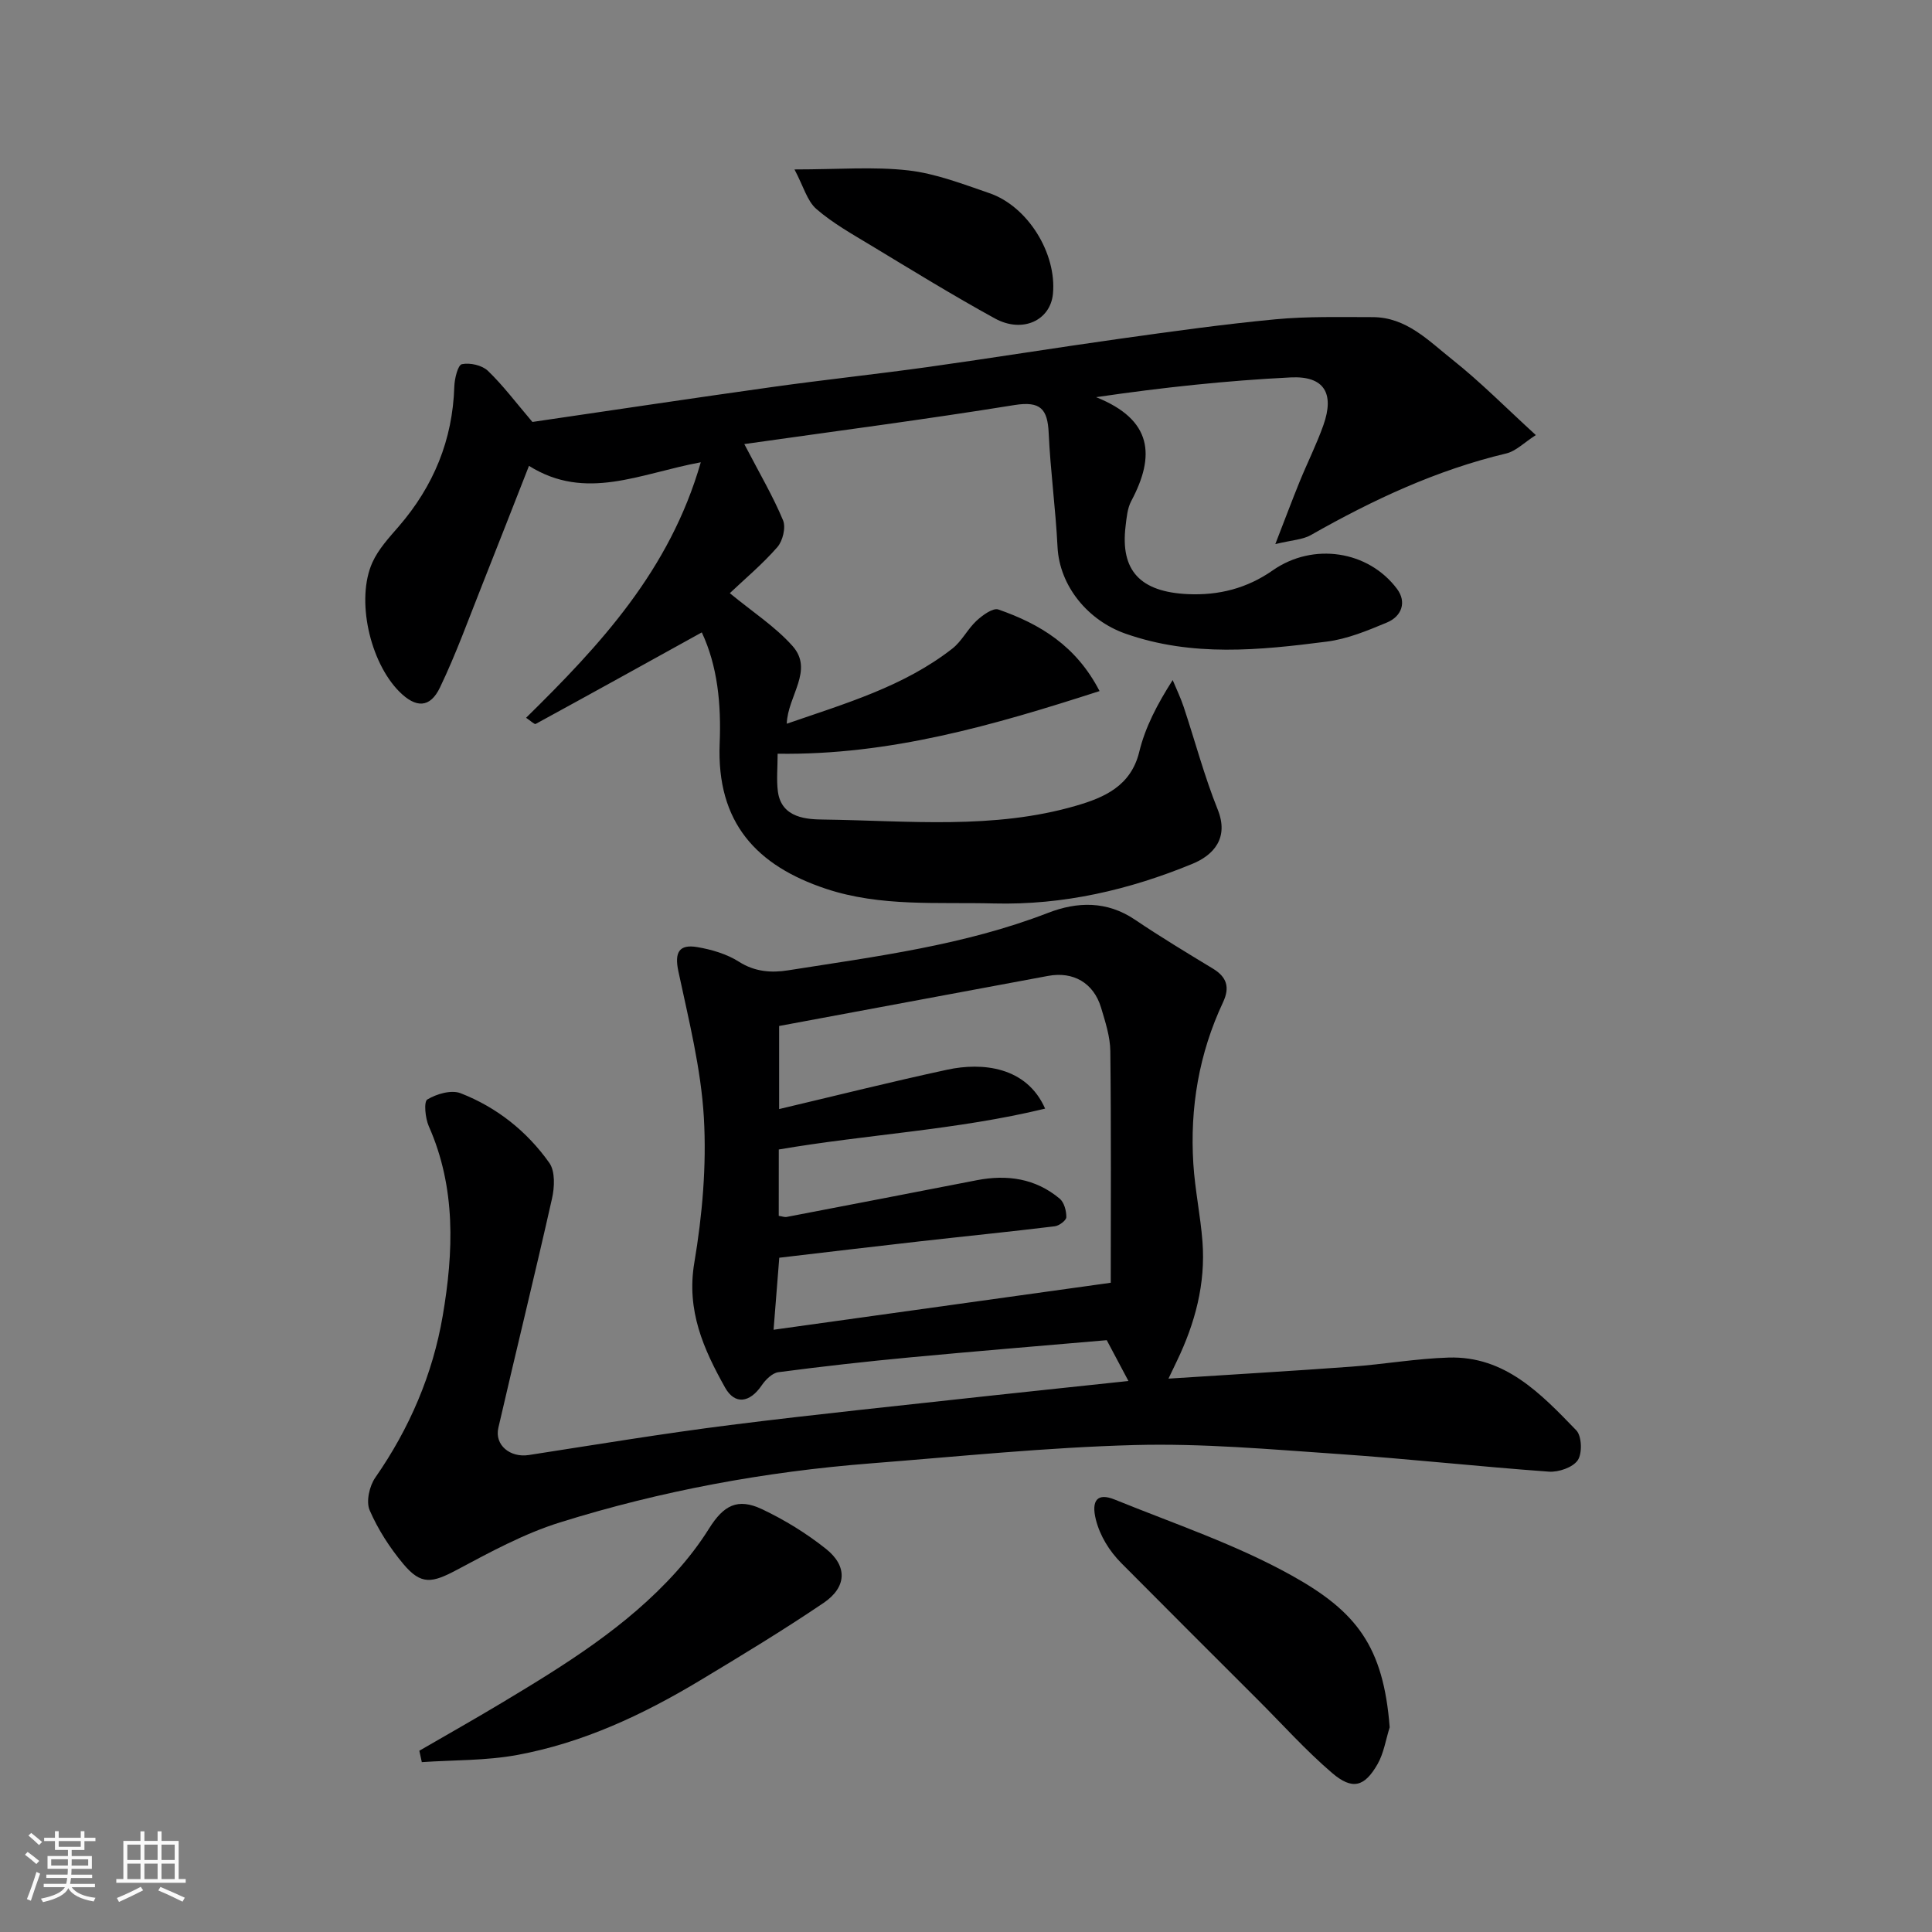
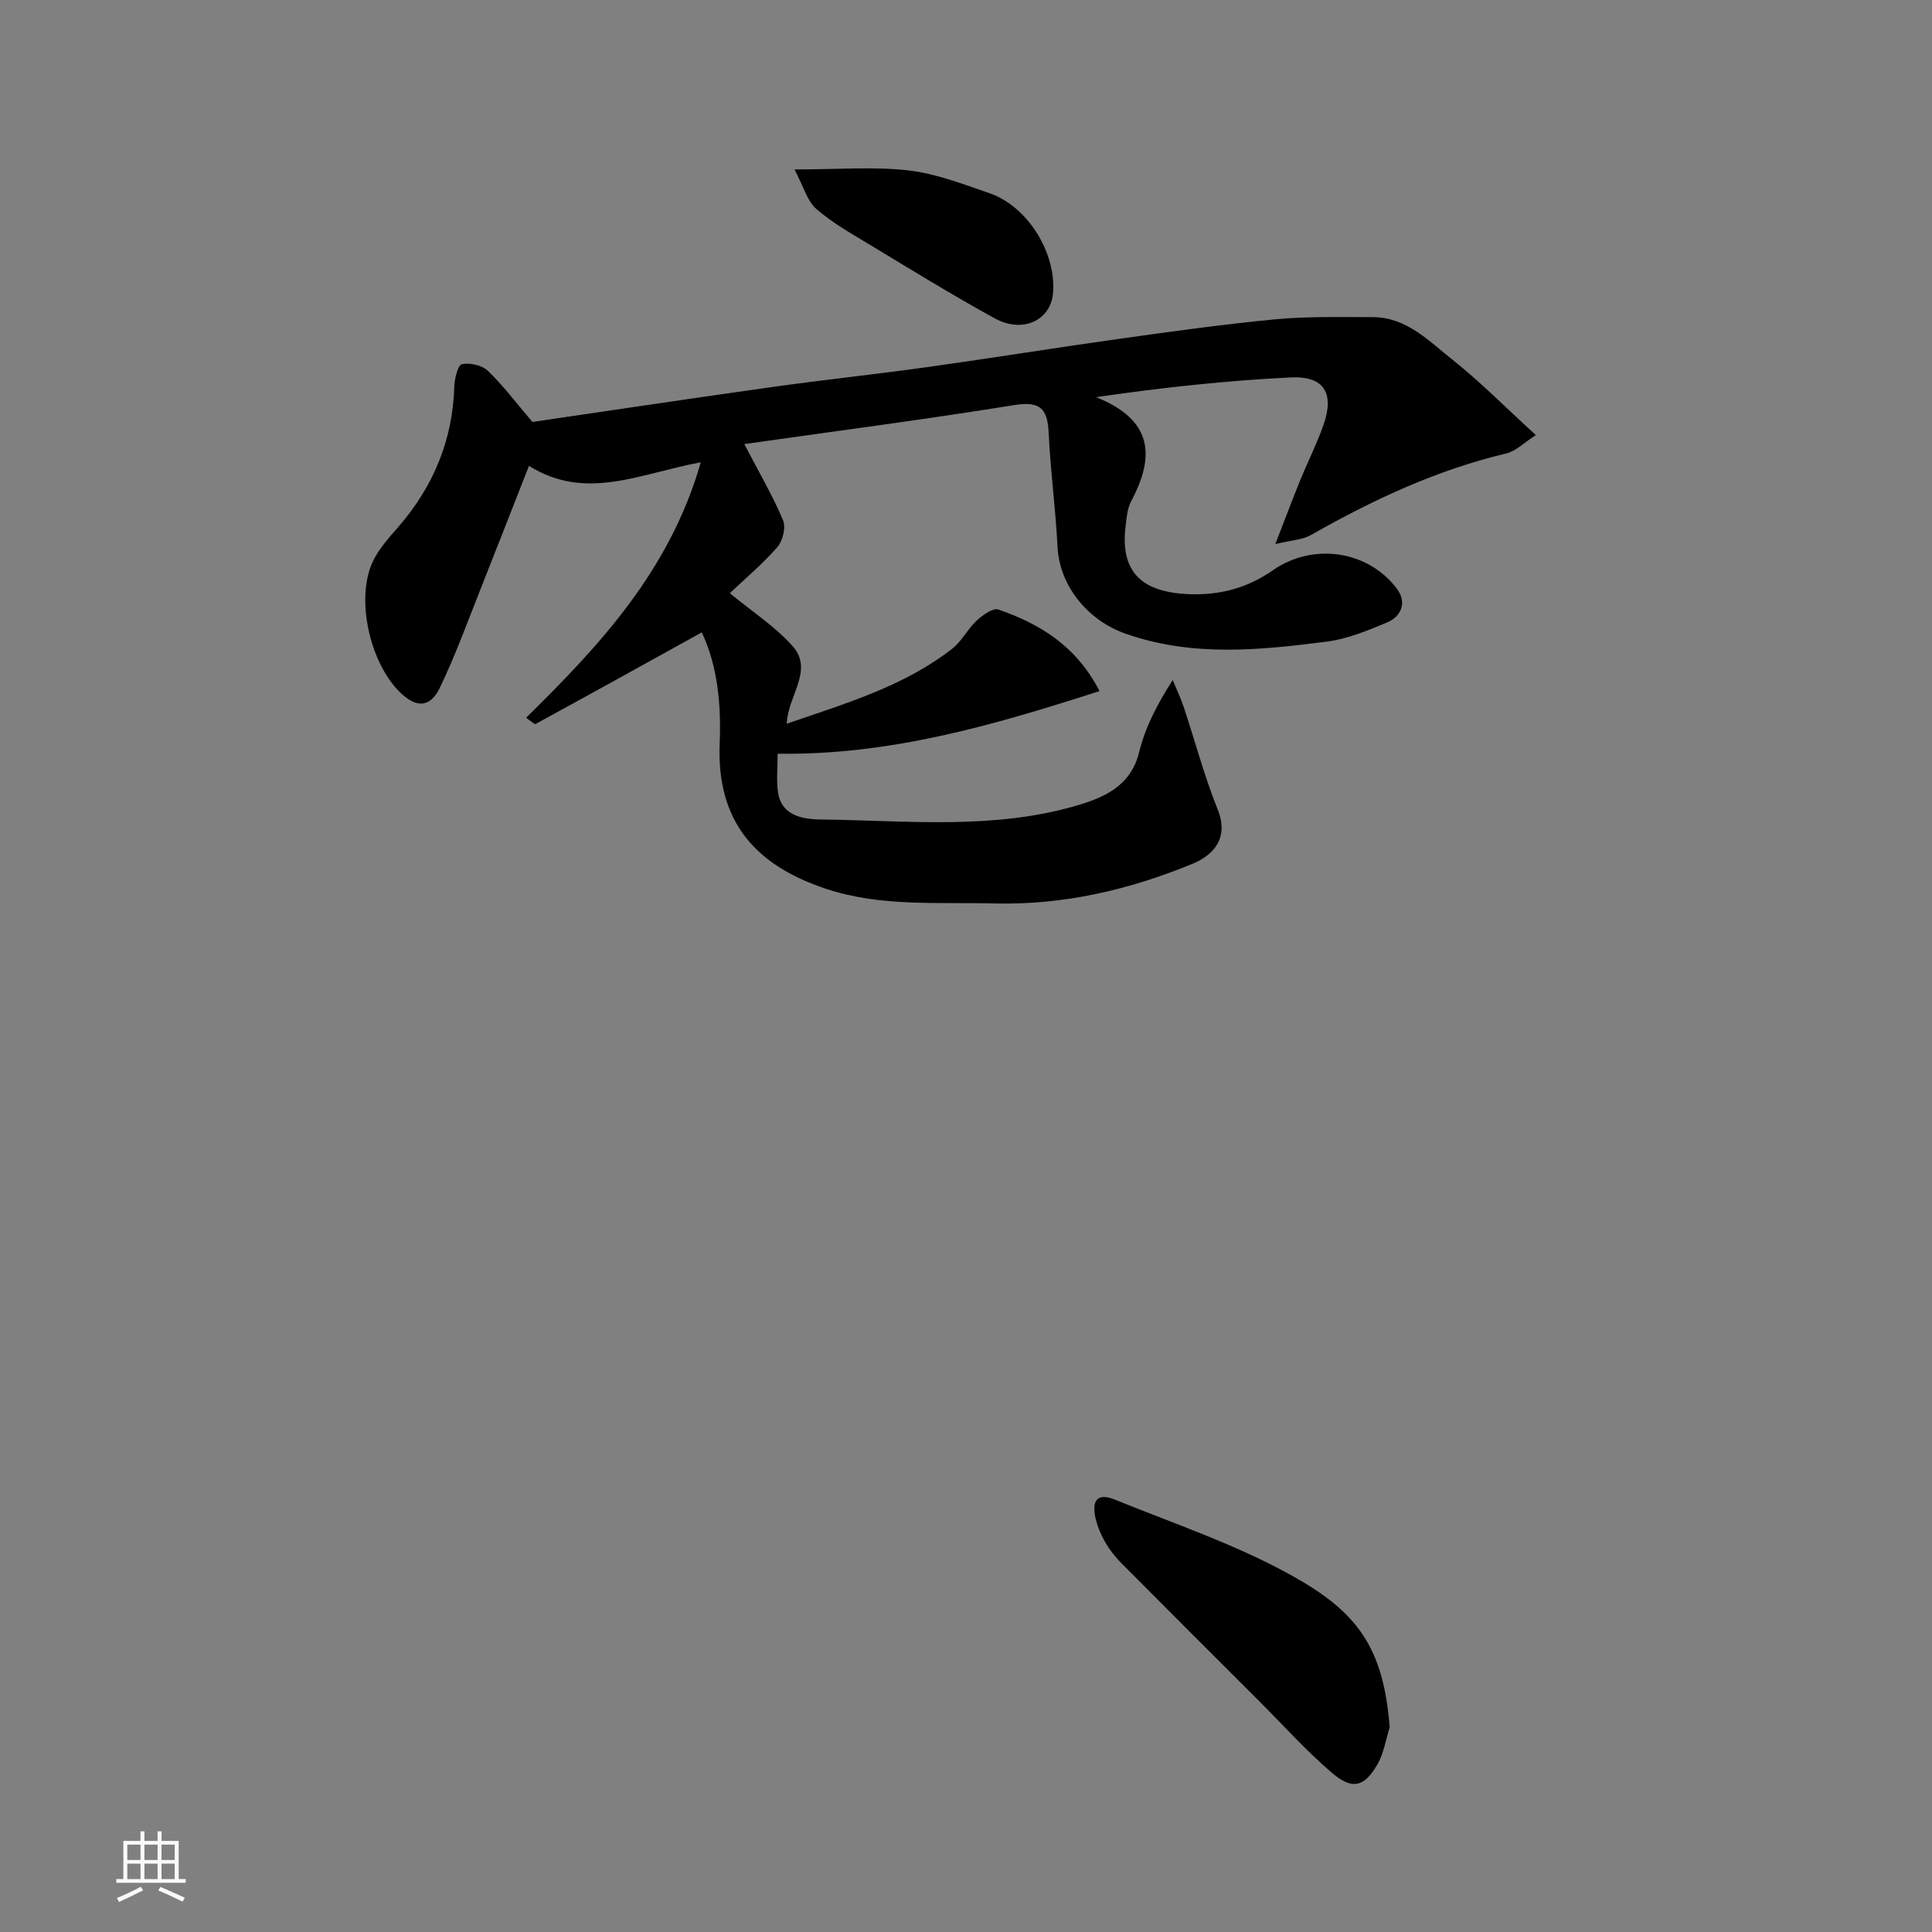
<svg xmlns="http://www.w3.org/2000/svg" enable-background="new 0 0 400 400" viewBox="0 0 400 400">
  <rect x="0" y="0" width="400" height="400" fill="#808080" stroke="none" />
-   <path d="m5.17 384 .55-.58c.85.61 1.65 1.24 2.4 1.87l-.59.64c-.83-.73-1.62-1.38-2.36-1.93m1.22 9.53-.82-.34c.71-1.76 1.37-3.64 1.98-5.63.24.13.5.25.76.36-.6 1.67-1.24 3.54-1.92 5.61m-.5-13.5.57-.54c.56.44 1.31 1.06 2.26 1.87l-.64.64c-.68-.66-1.41-1.32-2.19-1.97m3.25.46h2.24v-1.36h.77v1.36h4.57v-1.36h.76v1.36h2.28v.69h-2.28v1.84h-2.64v1.26h4.18v2.64h-4.21c0 .45-.02.86-.05 1.21h4.32v.69h-4.38c-.04.34-.1.75-.19 1.22h5.15v.69h-4.82c.87 1.19 2.51 1.92 4.93 2.19-.17.31-.3.57-.37.76-2.77-.49-4.52-1.41-5.26-2.76-.56 1.26-2.3 2.23-5.24 2.9-.12-.24-.26-.48-.43-.72 2.73-.55 4.38-1.34 4.96-2.38h-4.38v-.69h4.65c.1-.38.17-.79.21-1.22h-4.32v-.69h4.4c.03-.34.05-.75.05-1.21h-4.2v-2.64h4.23v-1.26h-2.69v-1.84h-2.24zm1.46 4.46v1.29h3.45c.01-.4.02-.57.01-.53v-.32-.45h-3.46zm1.55-2.59h4.57v-1.19h-4.57zm6.11 2.59h-3.42v.77c-.01.19-.01.37-.02.53h3.44z" fill="#fafafa" />
  <path d="m32.63 379.16h.82v1.98h3.54v7.89h1.46v.78h-14.37v-.78h1.46v-7.89h3.54v-1.98h.82v1.98h2.73zm-3.49 11.48.5.73c-1.61.82-3.28 1.63-5 2.41-.13-.27-.28-.55-.44-.82 1.75-.72 3.4-1.49 4.94-2.32m-2.78-5.55h2.73v-3.18h-2.73zm0 3.95h2.73v-3.2h-2.73zm3.54-3.95h2.73v-3.18h-2.73zm0 3.95h2.73v-3.2h-2.73zm7.89 4.68c-1.84-.92-3.51-1.7-5.02-2.32l.45-.73c1.89.8 3.57 1.55 5.04 2.23zm-1.62-11.81h-2.73v3.18h2.73zm-2.73 7.13h2.73v-3.2h-2.73z" fill="#fafafa" />
  <g fill="#000001">
-     <path d="m233.63 285.92c-1.6-3.01-2.97-5.59-4.49-8.45-13.53 1.17-27.08 2.28-40.62 3.55-9.14.86-18.27 1.88-27.37 3.08-1.27.17-2.66 1.56-3.46 2.74-2.46 3.61-5.55 4.04-7.56.46-4.47-7.98-8.05-15.97-6.38-25.86 1.66-9.86 2.55-20.08 1.98-30.03-.59-10.18-3.14-20.27-5.28-30.31-.84-3.94.15-5.66 3.93-5.01 2.98.51 6.11 1.43 8.62 3.03 3.29 2.1 6.73 2.32 10.15 1.78 18.17-2.87 36.46-5.18 53.81-11.89 6.06-2.35 12.2-2.53 18.02 1.4 5.26 3.55 10.71 6.84 16.14 10.13 2.88 1.75 3.55 3.86 2.1 6.96-4.98 10.61-6.89 21.84-6.15 33.48.34 5.39 1.48 10.72 1.89 16.1.66 8.7-1.53 16.87-5.28 24.67-.56 1.16-1.11 2.32-1.76 3.68 12.83-.83 25.37-1.56 37.9-2.48 6.71-.49 13.38-1.67 20.09-1.88 11.71-.36 19.14 7.52 26.44 15.06 1.15 1.18 1.27 4.78.31 6.19-1.02 1.5-3.97 2.51-5.97 2.37-14.57-1.05-29.1-2.66-43.68-3.66-14.01-.96-28.08-2.22-42.08-1.85-18.25.49-36.47 2.37-54.69 3.8-21.88 1.71-43.38 5.68-64.31 12.22-7.4 2.31-14.4 6.12-21.3 9.8-5.23 2.79-7.45 3.19-11.13-1.2-2.79-3.34-5.25-7.15-6.97-11.13-.77-1.79-.05-5 1.17-6.75 7.09-10.19 11.89-21.38 13.96-33.49 2.25-13.19 2.78-26.48-2.88-39.25-.74-1.67-1.07-5.1-.3-5.55 1.92-1.15 4.97-2.04 6.88-1.29 7.49 2.91 13.74 7.88 18.37 14.42 1.24 1.75 1.09 5.06.55 7.42-3.56 15.84-7.46 31.61-11.1 47.43-.83 3.6 2.47 6.23 6.29 5.64 13.88-2.15 27.75-4.45 41.68-6.21 17.89-2.26 35.83-4.08 53.75-6.06 9.5-1.03 19.03-2.02 28.73-3.06zm-72.4-34.19c.7.1 1.21.31 1.66.22 13.12-2.51 26.24-5.05 39.35-7.6 6.28-1.22 12.16-.37 17.16 3.82.93.78 1.39 2.54 1.37 3.84-.01.66-1.48 1.77-2.39 1.88-9.28 1.13-18.58 2.06-27.87 3.11-9.74 1.1-19.47 2.26-29.17 3.4-.41 5.23-.81 10.24-1.18 14.91 23.28-3.24 46.27-6.45 69.81-9.73 0-15.37.1-31.66-.09-47.94-.03-3.02-1.04-6.08-1.92-9.03-1.55-5.14-5.78-7.53-10.96-6.56-18.56 3.47-37.12 6.91-55.69 10.37v17.2c11.78-2.78 23.27-5.67 34.85-8.16 7.1-1.53 16.37-.7 20.22 8.07-18.31 4.44-36.93 5.33-55.14 8.46-.01 4.47-.01 9.09-.01 13.74z" />
    <path d="m154.1 91.94c3.26 6.25 5.98 10.88 8.02 15.78.62 1.48-.06 4.28-1.18 5.56-3.09 3.54-6.74 6.59-9.84 9.53 4.69 3.87 9.38 6.9 12.97 10.92 4.5 5.04-.99 10.33-1.18 16.11 12.25-4.23 24.26-7.72 34.29-15.56 1.96-1.53 3.14-4.03 4.99-5.75 1.24-1.15 3.4-2.73 4.53-2.34 8.57 2.98 16.1 7.49 20.95 16.89-21.93 7.07-43.41 13.31-66.65 12.97 0 2.89-.26 5.38.05 7.8.73 5.64 6.23 5.79 9.51 5.83 17.47.23 35.16 2.13 52.29-2.88 5.65-1.65 11.29-4 13.02-11.14 1.23-5.08 3.72-9.85 6.92-14.86.77 1.85 1.65 3.66 2.28 5.56 2.36 7.09 4.27 14.35 7.05 21.26 2.36 5.89-.86 9.43-5.27 11.24-13.11 5.39-26.7 8.55-41.05 8.19-11.68-.3-23.48.73-34.81-3.04-14.31-4.77-22.66-13.64-21.99-30.1.33-8.1-.42-15.99-3.7-22.98-11.55 6.39-22.95 12.71-34.39 18.95-.27.14-1.04-.64-1.99-1.27 15.29-15.04 29.73-30.48 36.17-52.9-12.66 2.34-23.78 8.13-35.57.74-3.3 8.4-6.4 16.37-9.56 24.32-2.88 7.22-5.51 14.57-8.87 21.57-2.06 4.3-5 4.28-8.42.85-6.11-6.14-9.02-19.1-5.57-26.74 1.24-2.75 3.44-5.13 5.46-7.46 7.2-8.34 11.16-17.89 11.5-28.96.05-1.64.74-4.46 1.57-4.63 1.67-.35 4.16.21 5.38 1.37 3.16 3.04 5.82 6.6 9.22 10.59 15.87-2.32 32.78-4.87 49.71-7.24 10.7-1.5 21.46-2.64 32.16-4.13 13.27-1.86 26.5-4 39.77-5.86 10.7-1.5 21.42-3 32.17-4.02 6.67-.63 13.43-.45 20.15-.45 7 0 11.61 4.92 16.51 8.8 5.81 4.61 11.05 9.93 17.28 15.62-2.44 1.56-4.13 3.33-6.12 3.8-14.43 3.43-27.65 9.62-40.46 16.9-1.69.96-3.89 1.03-7.36 1.87 2.04-5.24 3.48-9.11 5.04-12.94 1.6-3.92 3.51-7.72 4.92-11.7 2.33-6.59.15-10.21-6.77-9.87-13.27.66-26.51 2.07-40.29 4.09 11.7 4.68 12.26 12.14 7.28 21.49-.81 1.52-.97 3.45-1.18 5.22-1.11 9.17 2.99 13.62 12.93 14.07 6.38.28 12.2-1.19 17.55-4.93 8.32-5.82 19.77-4.12 25.73 3.86 2.02 2.71.97 5.66-2.09 6.94-4.02 1.68-8.21 3.42-12.47 3.96-13.94 1.79-27.88 3.21-41.7-1.66-7.68-2.7-13.63-9.79-14.04-17.94-.39-7.87-1.47-15.71-1.83-23.58-.23-4.98-1.68-6.66-7.08-5.8-18.52 2.99-37.11 5.41-55.94 8.08z" />
-     <path d="m86.82 362.47c5.71-3.31 11.46-6.55 17.12-9.95 12.95-7.77 25.81-15.7 36.04-27.07 2.51-2.79 4.83-5.8 6.82-8.98 3.01-4.81 5.9-6.39 10.94-4.02 4.68 2.21 9.21 5 13.26 8.22 4.51 3.58 4.33 7.95-.52 11.22-8.36 5.65-17.01 10.9-25.67 16.1-11.79 7.08-24.2 12.88-37.8 15.37-6.43 1.18-13.11 1.02-19.68 1.47-.17-.77-.34-1.56-.51-2.36z" />
    <path d="m287.72 357.62c-.81 2.55-1.21 5.34-2.51 7.62-2.71 4.73-5.22 5.42-9.41 1.84-5.47-4.68-10.3-10.09-15.41-15.19-9.41-9.4-18.83-18.79-28.2-28.23-1.25-1.26-2.39-2.7-3.29-4.23-.88-1.48-1.59-3.13-2.01-4.8-1.01-4.04.34-5.61 3.9-4.16 12.31 5 25.07 9.28 36.62 15.71 13.46 7.48 19.01 14.69 20.31 31.44z" />
    <path d="m164.49 35.08c9.07 0 16.4-.62 23.57.2 5.7.65 11.28 2.83 16.78 4.71 7.97 2.73 13.97 12.5 13.16 20.86-.54 5.5-6.31 8.21-12.02 5.08-8.69-4.77-17.15-9.98-25.64-15.11-3.89-2.35-7.93-4.61-11.33-7.56-1.91-1.67-2.65-4.66-4.52-8.18z" />
  </g>
</svg>